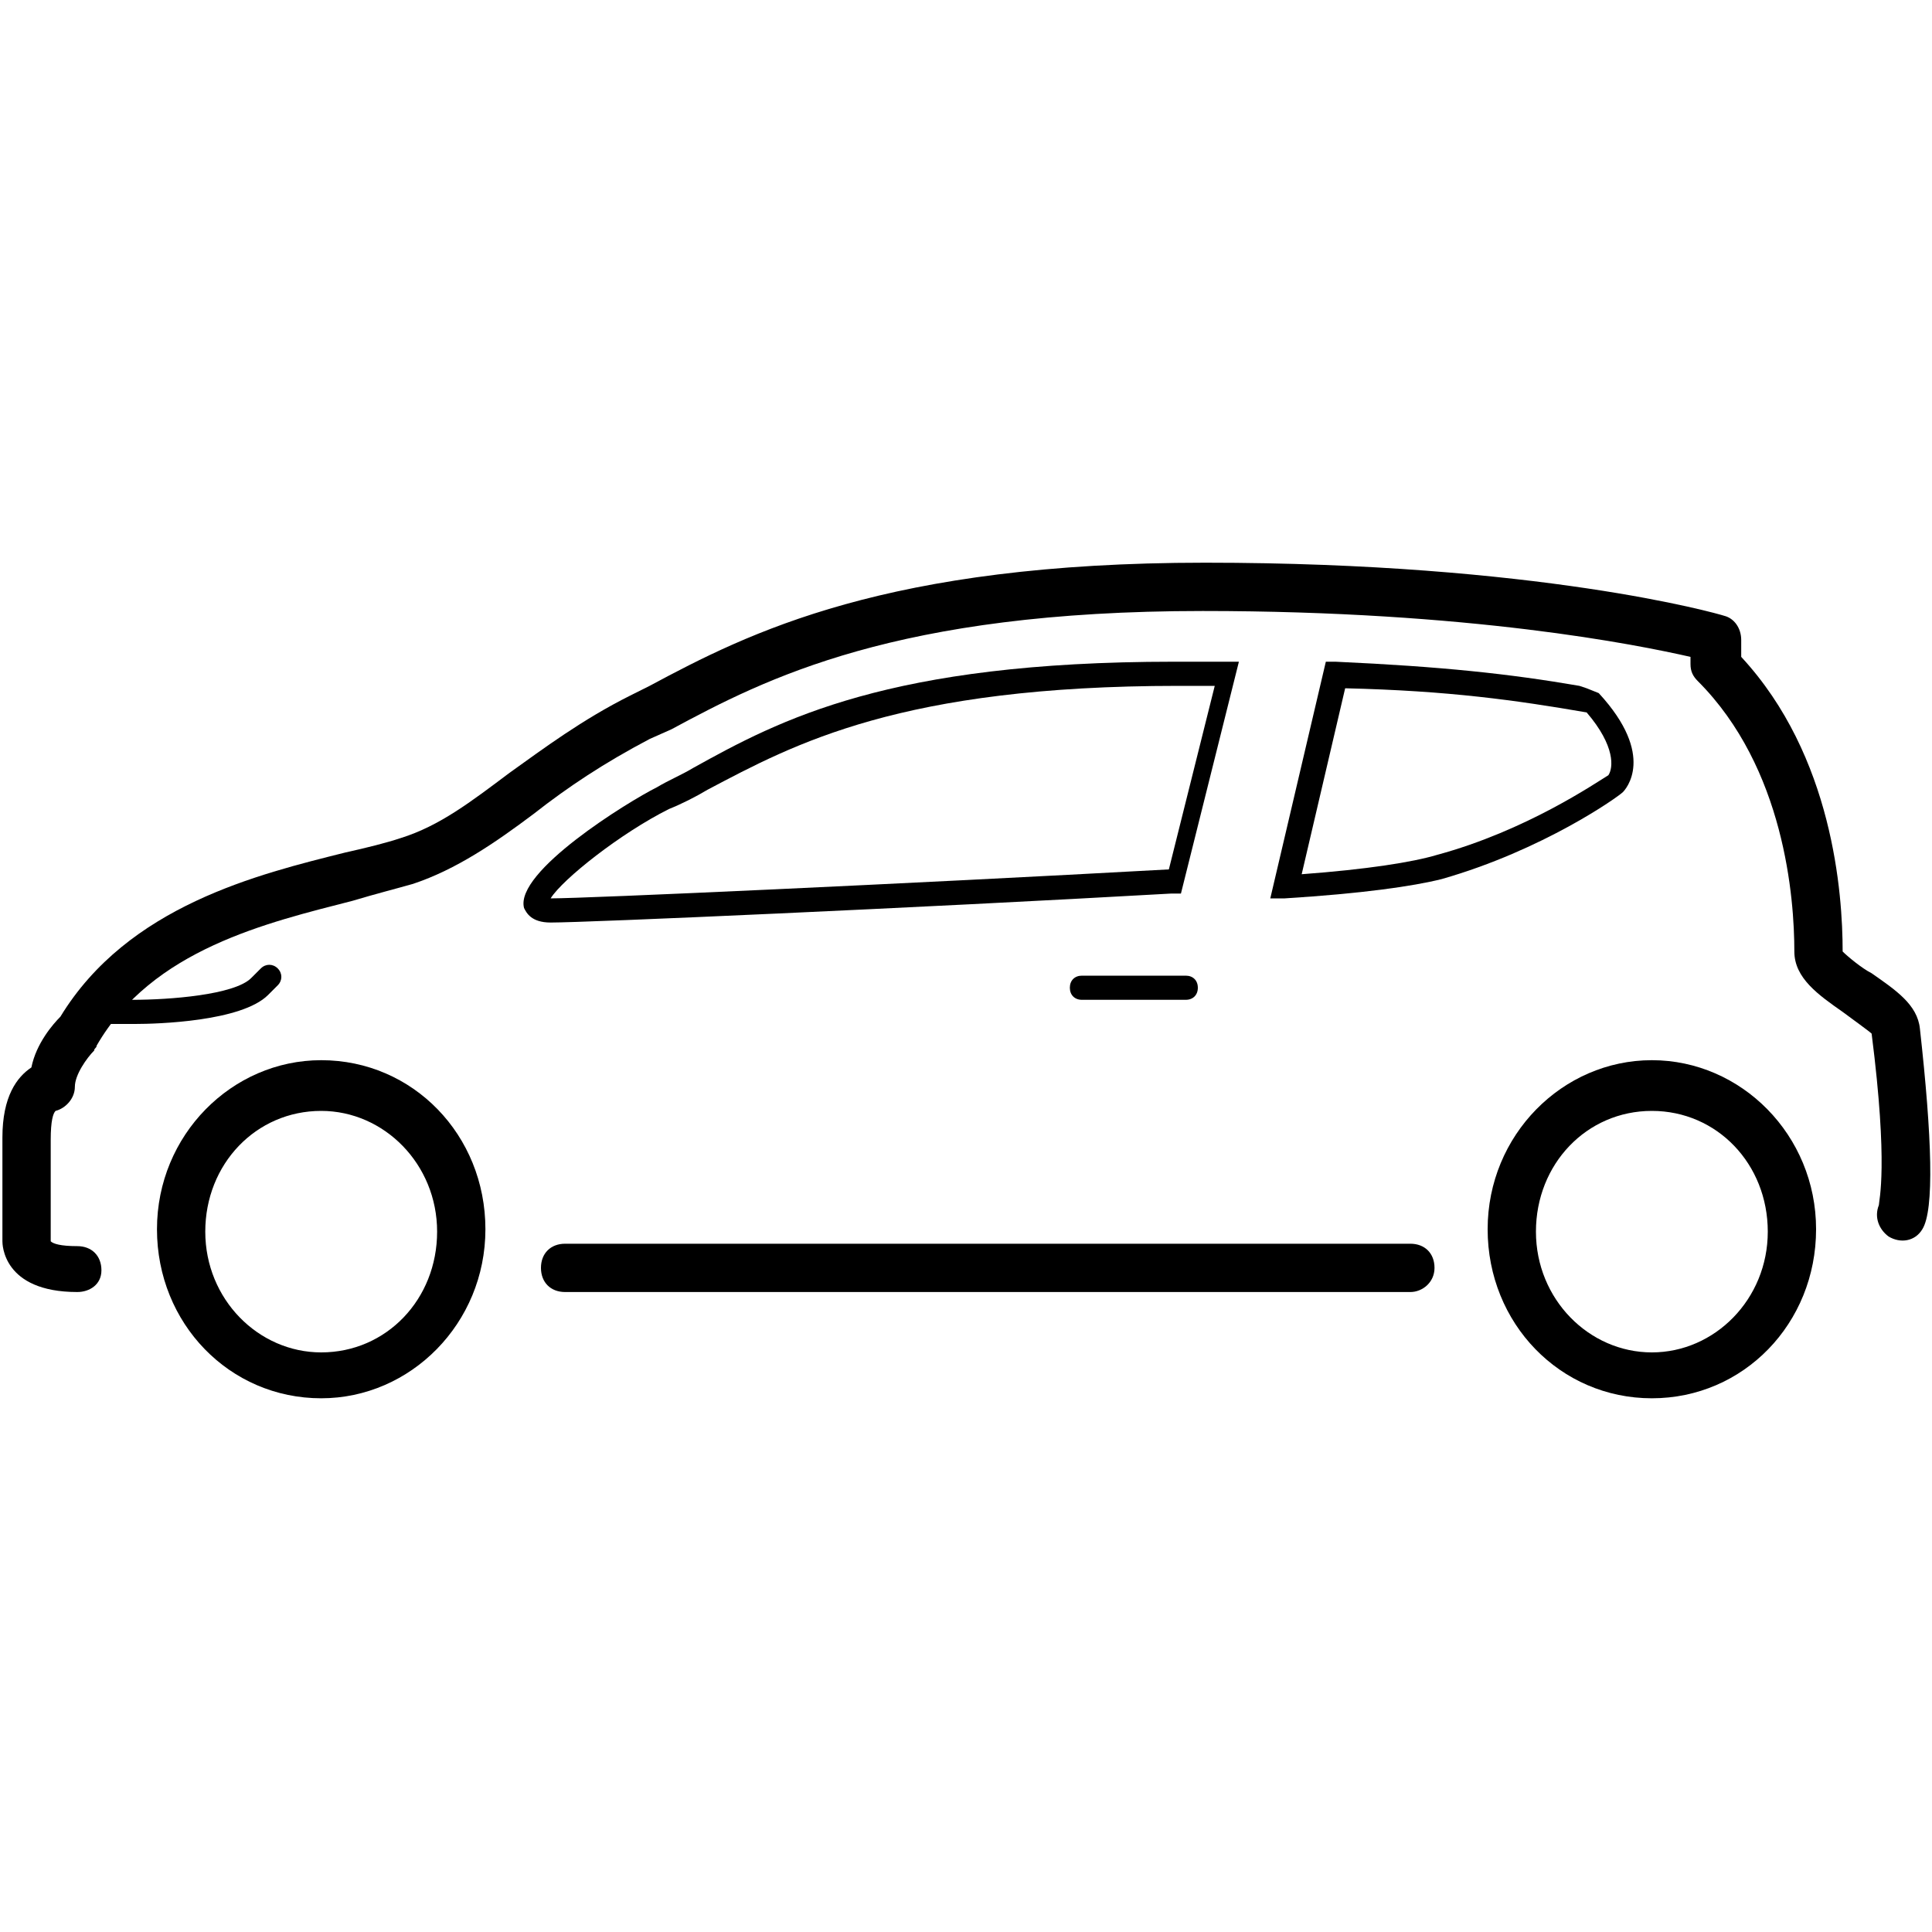
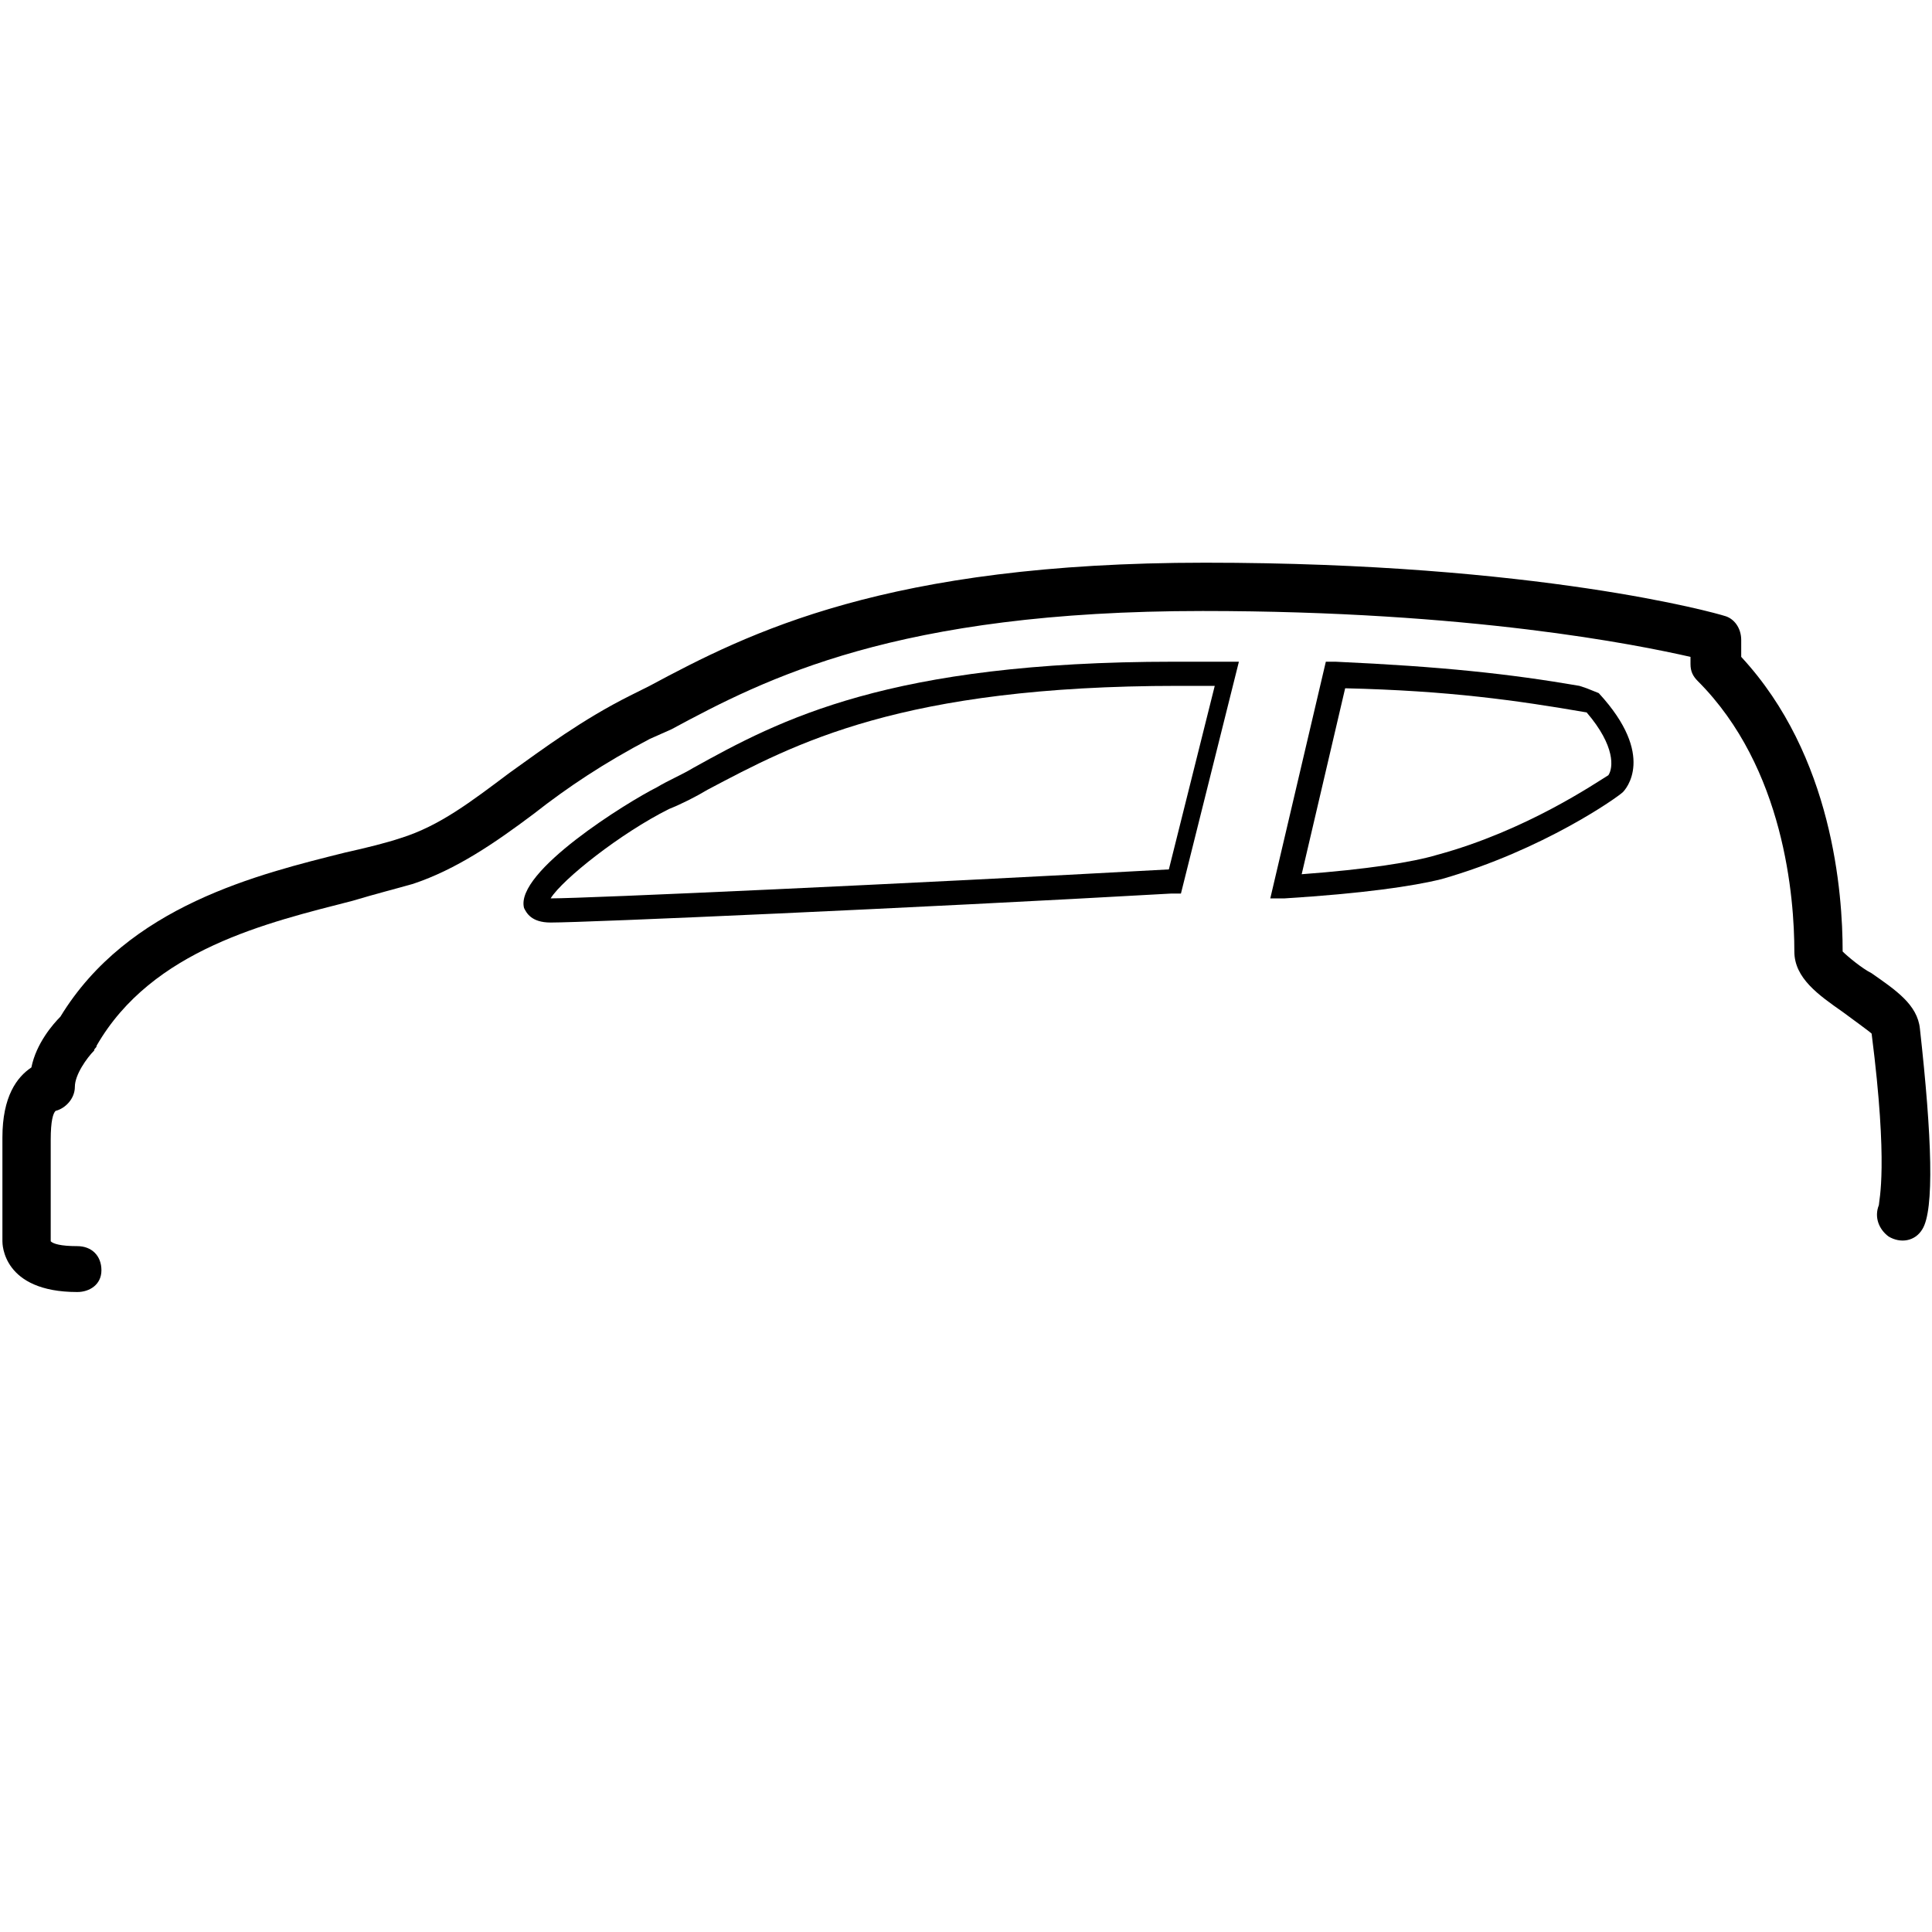
<svg xmlns="http://www.w3.org/2000/svg" version="1.1" id="Vrstva_1" x="0px" y="0px" viewBox="-257 380.9 80 80" style="enable-background:new -257 380.9 80 80;" xml:space="preserve">
  <title>ICONS/80px/Black/Elektromobil</title>
  <desc>Created with Sketch.</desc>
  <g id="ICONS_x2F_80px_x2F_Black_x2F_Elektromobil">
    <g id="Stroke-1">
-       <path d="M-243.7,438.8c-3.8,0-6.8-3.1-6.8-7s3.1-7,6.8-7c3.8,0,6.8,3.1,6.8,7S-240,438.8-243.7,438.8z M-243.7,426.9    c-2.7,0-4.8,2.2-4.8,5s2.2,5,4.8,5c2.7,0,4.8-2.2,4.8-5S-241.1,426.9-243.7,426.9z" />
-     </g>
+       </g>
    <g id="Stroke-3">
-       <path d="M-188.6,438.8c-3.8,0-6.8-3.1-6.8-7s3.1-7,6.8-7s6.8,3.1,6.8,7S-184.8,438.8-188.6,438.8z M-188.6,426.9    c-2.7,0-4.8,2.2-4.8,5s2.2,5,4.8,5s4.8-2.2,4.8-5S-185.9,426.9-188.6,426.9z" />
-     </g>
+       </g>
    <g id="Stroke-5">
      <path d="M-253.8,434.4c-3.1,0-3.1-2-3.1-2.1V428c0-1.7,0.6-2.5,1.2-2.9c0.2-1,0.9-1.8,1.2-2.1c2.8-4.6,8.2-5.9,11.8-6.8    c0.9-0.2,1.7-0.4,2.3-0.6c1.6-0.5,2.9-1.5,4.5-2.7c1.4-1,3-2.2,5-3.2l0.8-0.4c4.1-2.2,9.8-5.1,23-5.1c13.8,0,21.2,2.1,21.5,2.2    c0.4,0.1,0.7,0.5,0.7,1v0.7c3.8,4.1,4.2,9.8,4.2,12.2c0.2,0.2,0.8,0.7,1.2,0.9c1,0.7,1.9,1.3,2,2.3c0.5,4.5,0.6,7.5,0.1,8.3    c-0.3,0.5-0.9,0.6-1.4,0.3c-0.4-0.3-0.6-0.8-0.4-1.3c0-0.2,0.4-1.6-0.3-7.1c-0.1-0.1-0.8-0.6-1.2-0.9c-1-0.7-2-1.4-2-2.5    c0-2.2-0.4-7.6-4-11.2c-0.2-0.2-0.3-0.4-0.3-0.7v-0.3c-2.2-0.5-9.1-1.9-20.2-1.9c-12.7,0-18.1,2.8-22,4.9l-0.9,0.4    c-1.9,1-3.4,2-4.8,3.1c-1.6,1.2-3.2,2.3-5,2.9c-0.7,0.2-1.5,0.4-2.5,0.7c-3.5,0.9-8.3,2-10.6,6c0,0.1-0.1,0.1-0.1,0.2    c-0.3,0.3-0.8,1-0.8,1.5c0,0.5-0.4,0.9-0.8,1c-0.1,0.1-0.2,0.4-0.2,1.2v4.2c0.1,0.1,0.4,0.2,1.1,0.2c0.6,0,1,0.4,1,1    S-253.3,434.4-253.8,434.4z" />
    </g>
    <g id="Stroke-7">
-       <path d="M-198.6,434.4h-35c-0.6,0-1-0.4-1-1s0.4-1,1-1h35c0.6,0,1,0.4,1,1S-198.1,434.4-198.6,434.4z" />
-     </g>
+       </g>
    <g id="Clip-11">
	</g>
    <g id="Fill-10">
      <path d="M-234.2,419.1c-0.8,0-1-0.4-1.1-0.6c-0.4-1.5,4.3-4.4,5.5-5l0,0c0.5-0.3,1-0.5,1.5-0.8c3.6-2,8.1-4.4,19.9-4.4    c0.7,0,1.4,0,2.1,0l0.6,0l-2.4,9.6l-0.4,0C-219.1,418.5-232.7,419.1-234.2,419.1z M-234.2,418.1    C-234.2,418.1-234.2,418.1-234.2,418.1c1.5,0,14.7-0.6,25.6-1.2l1.9-7.6c-0.5,0-1,0-1.5,0c-11.5,0-15.9,2.4-19.5,4.3    c-0.5,0.3-1.1,0.6-1.6,0.8C-231.3,415.4-233.7,417.3-234.2,418.1z" />
    </g>
    <g id="Clip-14">
	</g>
    <g id="Fill-13">
      <path d="M-204.4,418.1l2.3-9.8l0.4,0c4.4,0.2,7.2,0.5,10.1,1l0.3,0.1l0.5,0.2c2.4,2.6,1.1,4,1,4.1c-0.2,0.2-3.3,2.4-7.5,3.6    c-1.2,0.3-3.3,0.6-6.5,0.8L-204.4,418.1z M-201.3,409.4l-1.8,7.7c2.7-0.2,4.6-0.5,5.6-0.8c3.7-1,6.6-3,7.1-3.3    c0.2-0.3,0.3-1.2-0.9-2.6C-194.2,409.9-197,409.5-201.3,409.4z" />
    </g>
    <g id="Stroke-16">
-       <path d="M-207.9,422.3h-4.3c-0.3,0-0.5-0.2-0.5-0.5s0.2-0.5,0.5-0.5h4.3c0.3,0,0.5,0.2,0.5,0.5S-207.6,422.3-207.9,422.3z" />
-     </g>
+       </g>
    <g id="Stroke-18">
-       <path d="M-251.4,423.3c-0.1,0-0.1,0-0.1,0h-1.2c-0.3,0-0.5-0.2-0.5-0.5s0.2-0.5,0.5-0.5h1.2c1.5,0,4.2-0.2,4.9-0.9l0.4-0.4    c0.2-0.2,0.5-0.2,0.7,0c0.2,0.2,0.2,0.5,0,0.7l-0.4,0.4C-247,423.2-250.5,423.3-251.4,423.3z" />
-     </g>
+       </g>
  </g>
</svg>